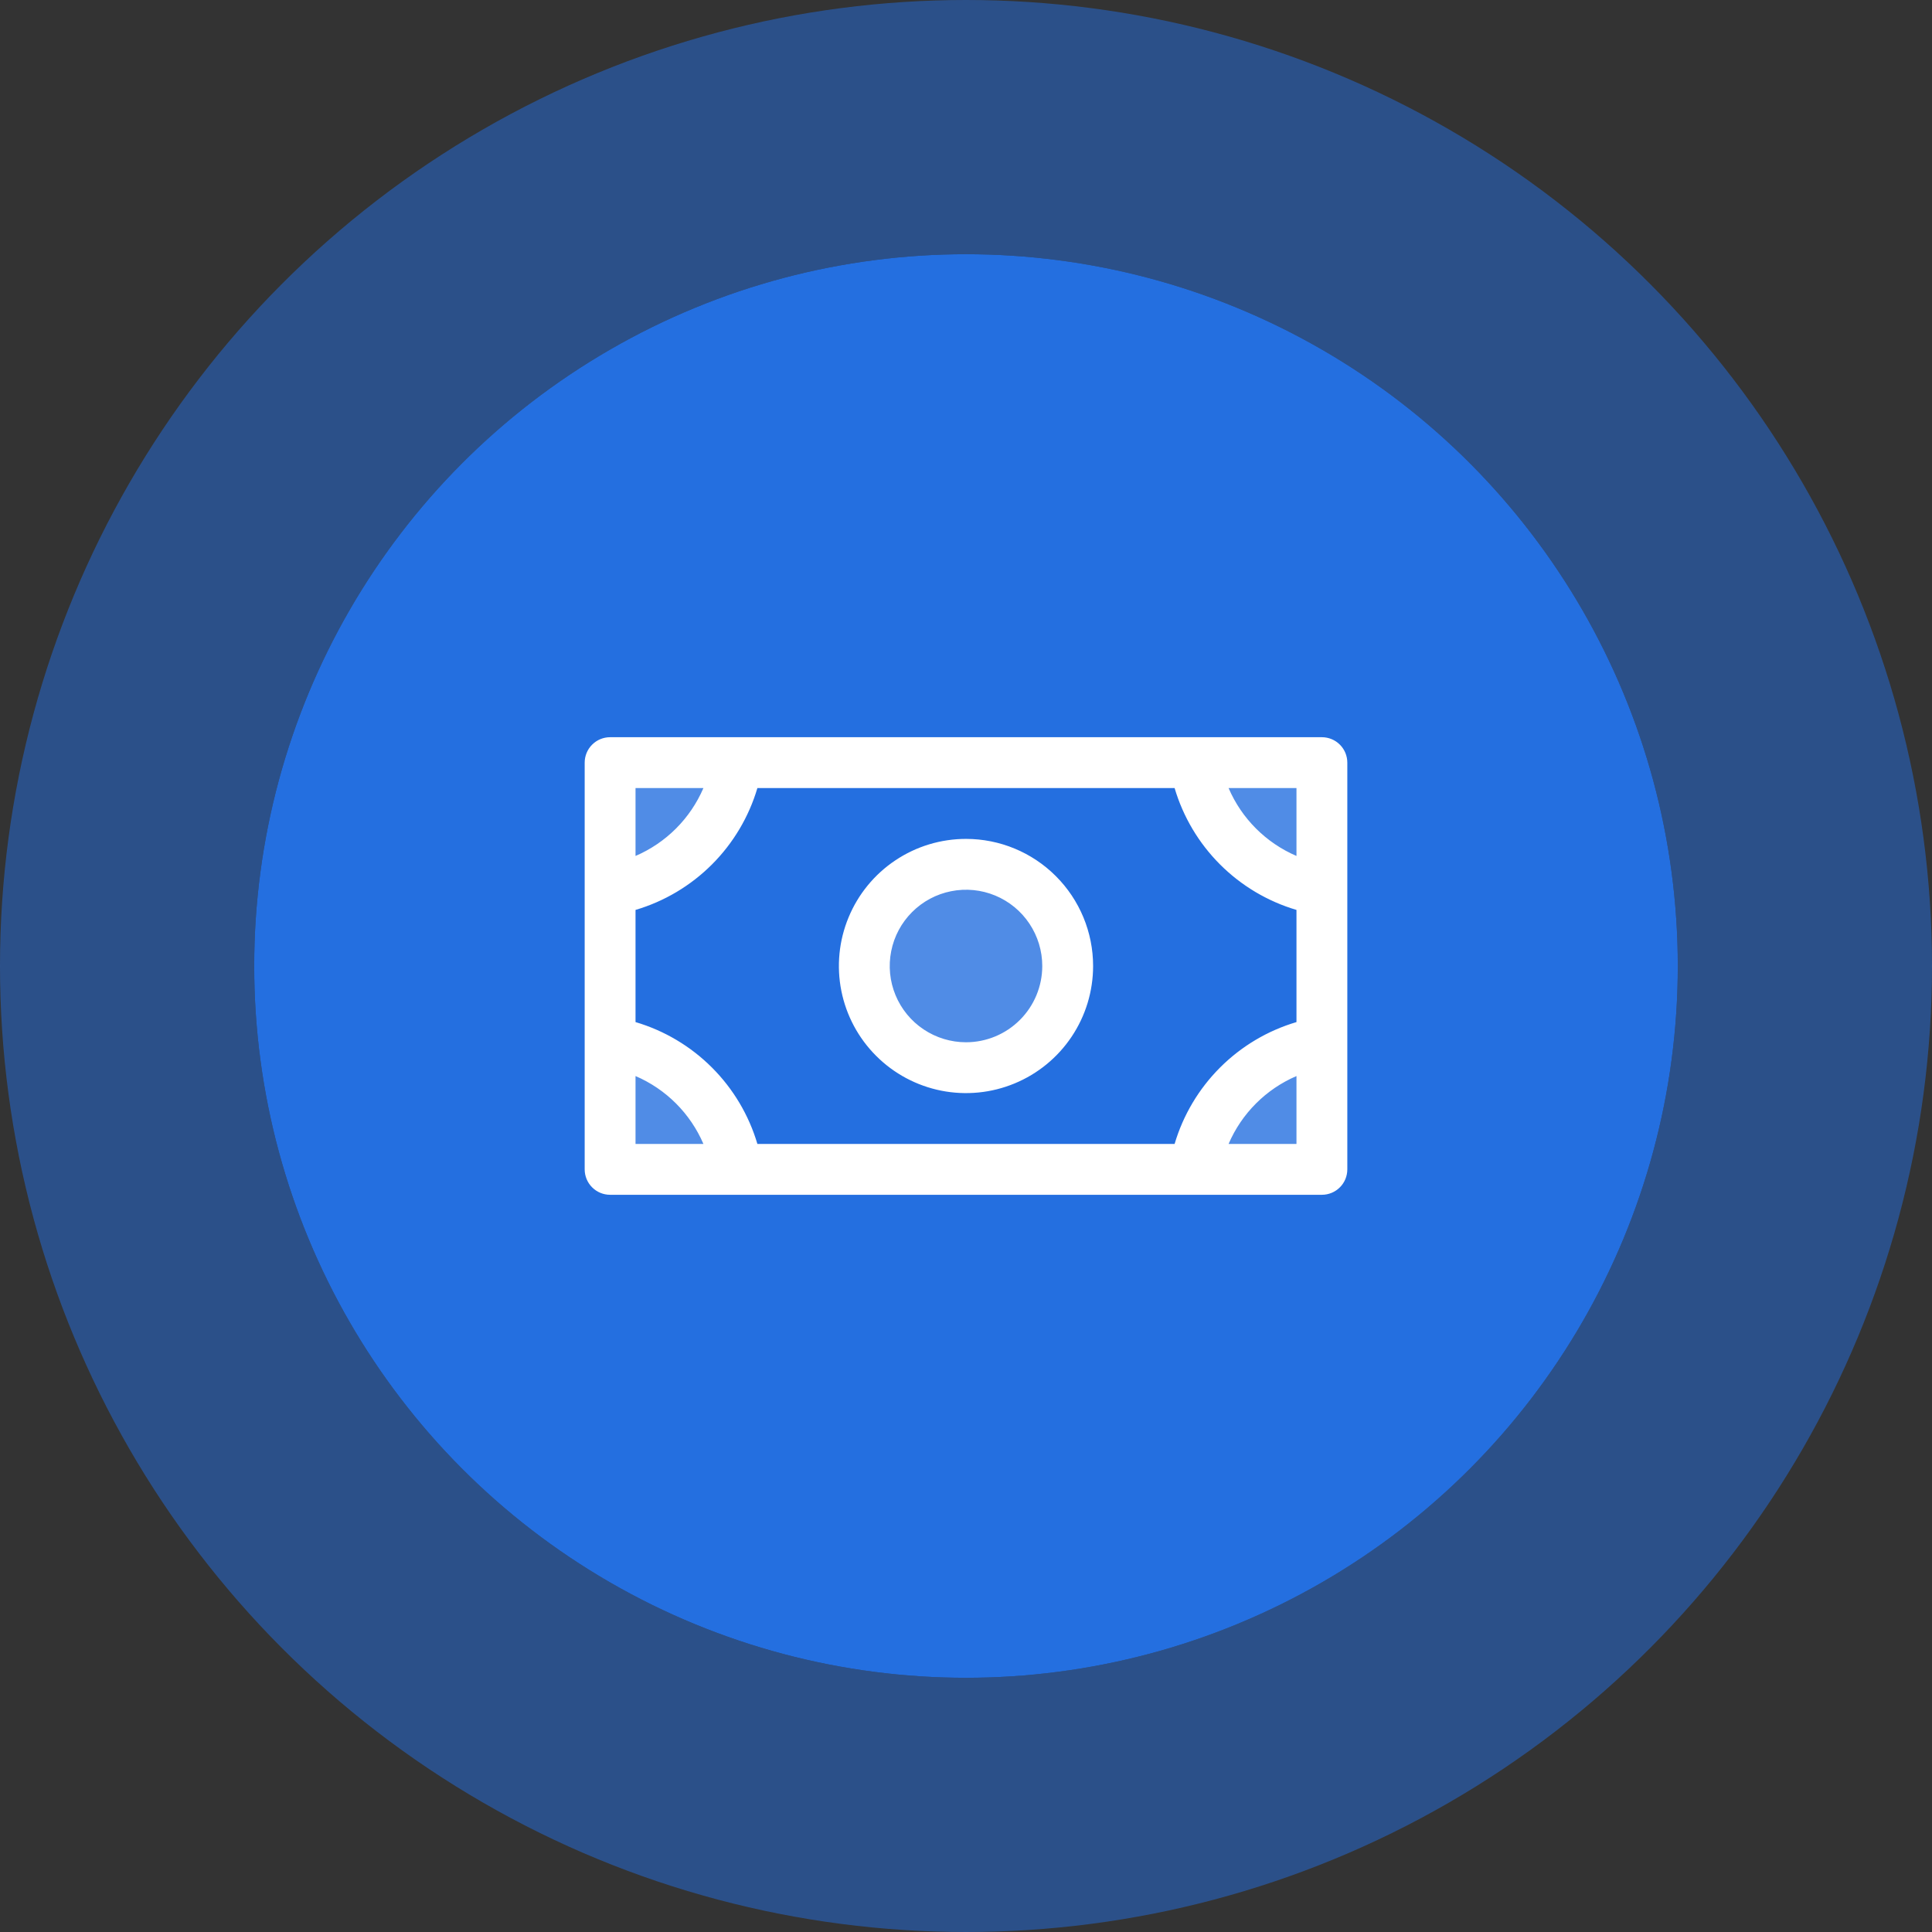
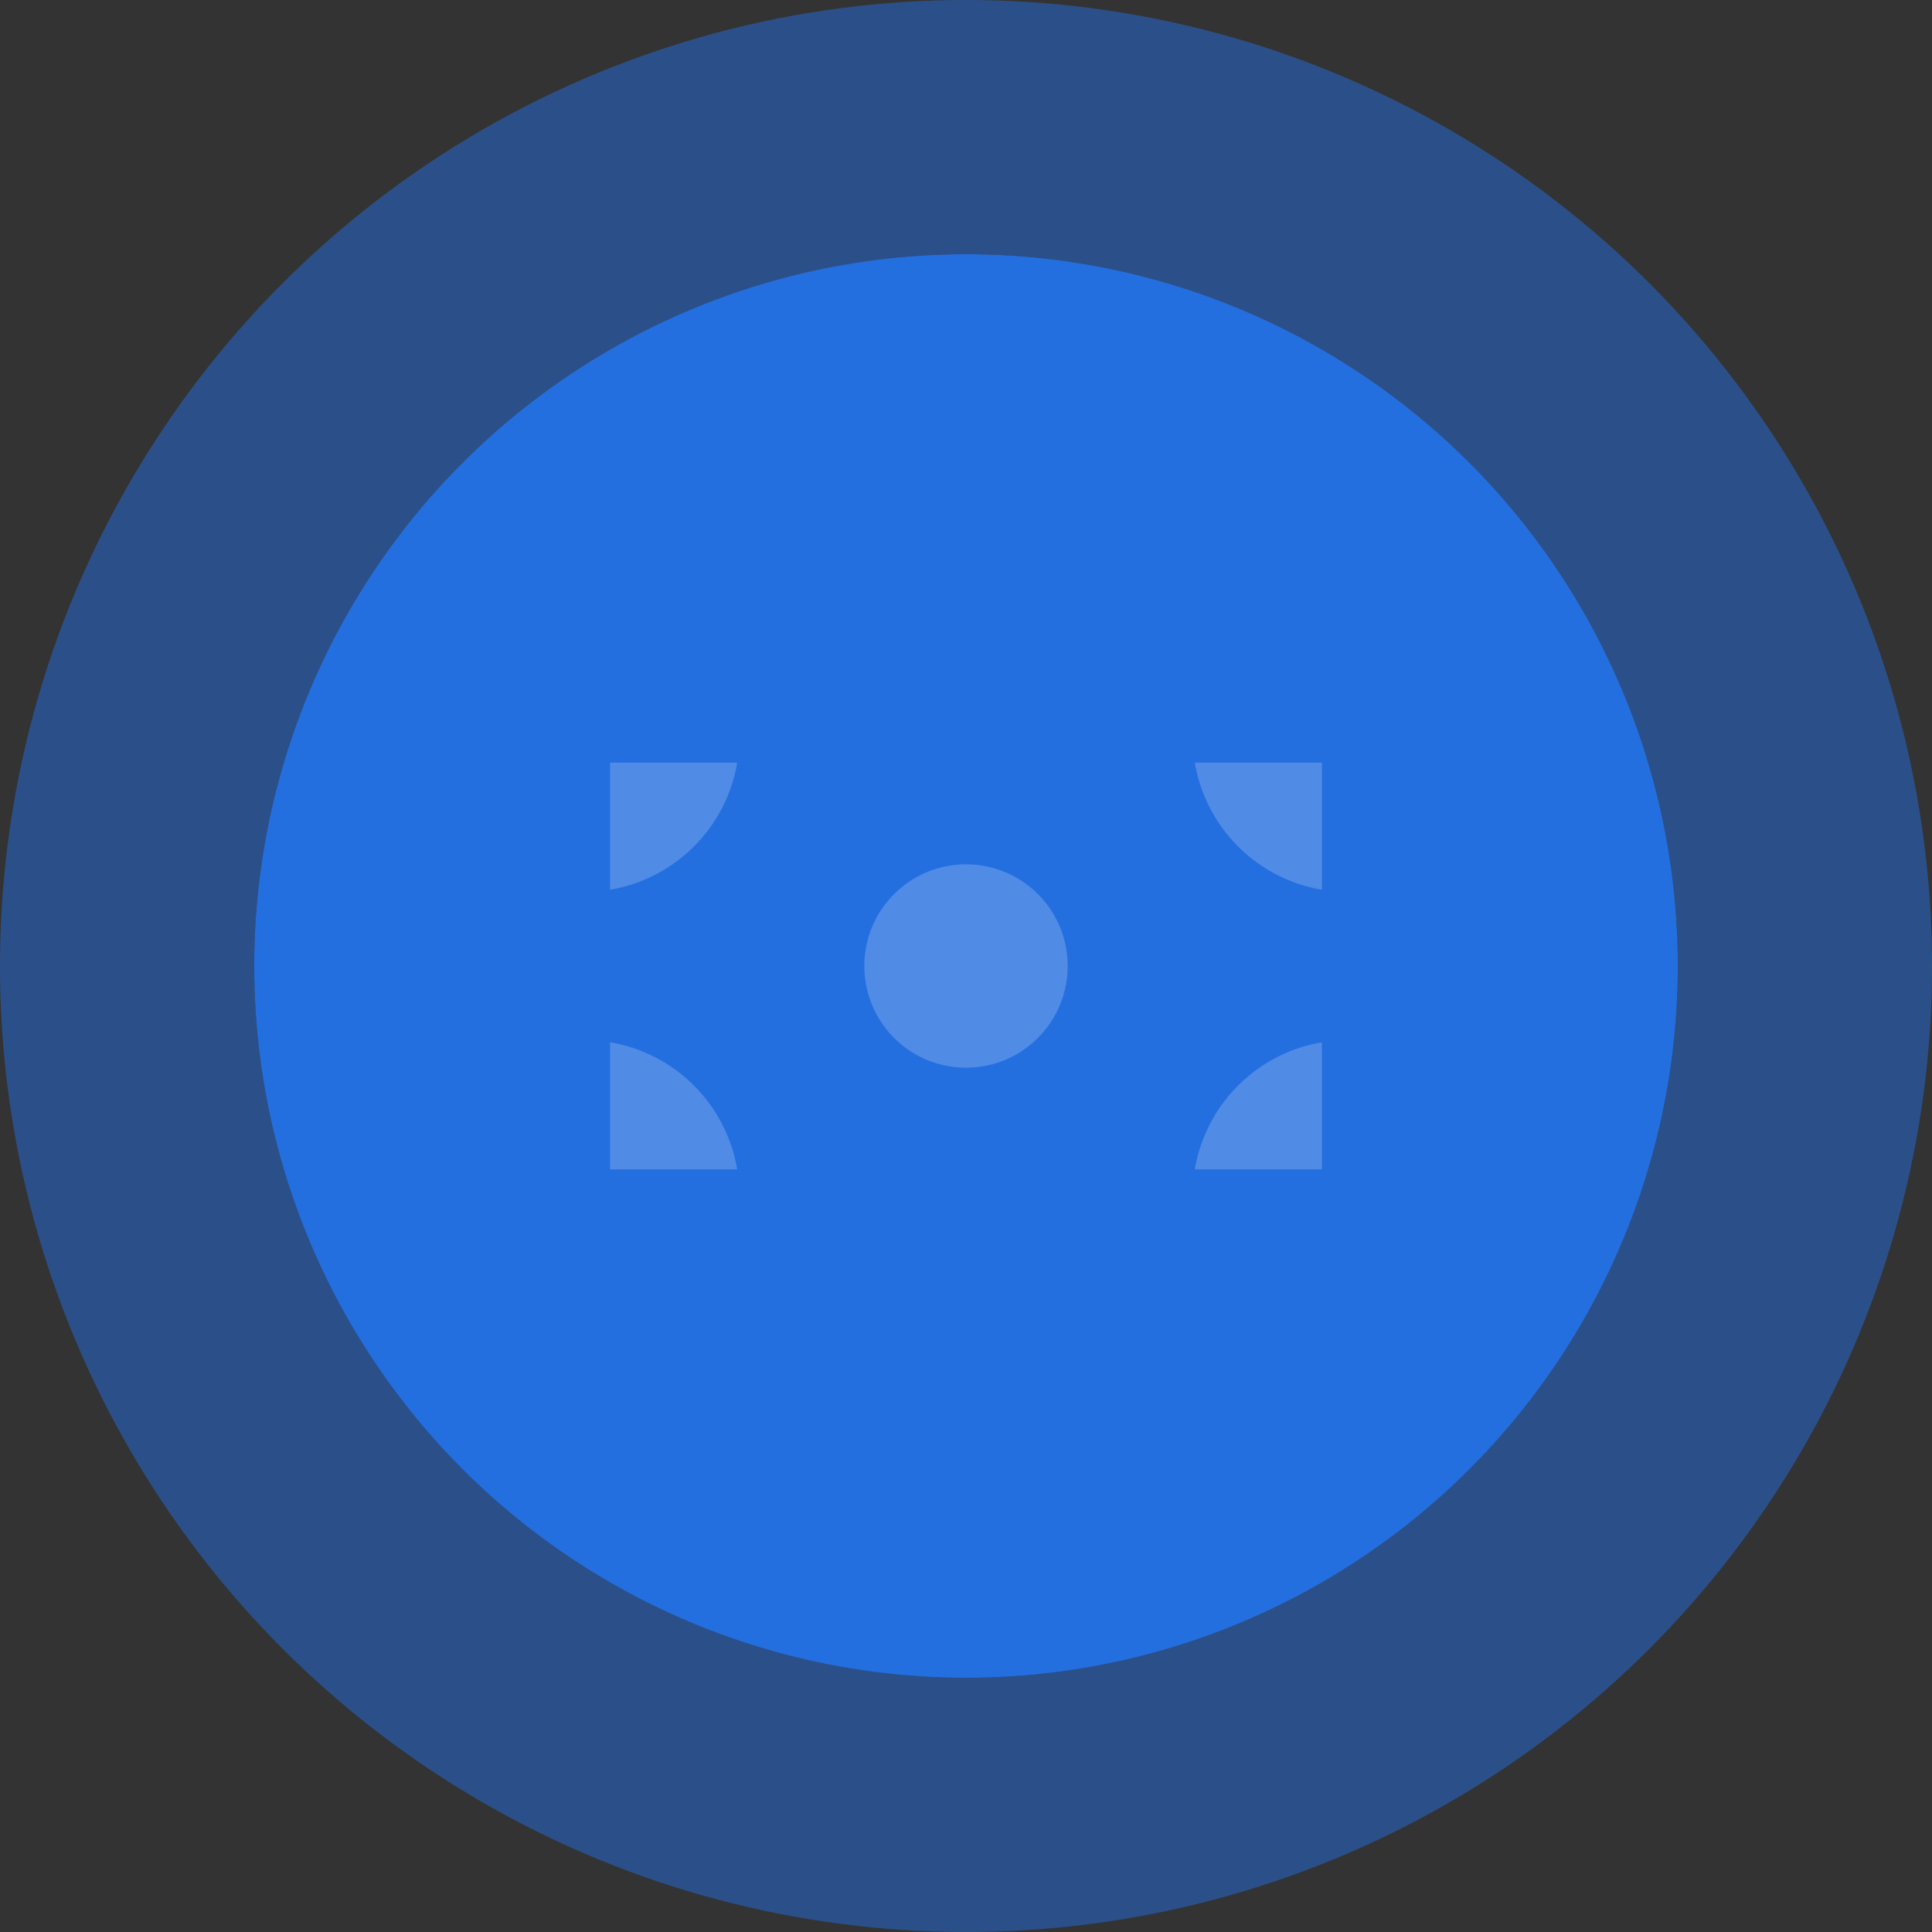
<svg xmlns="http://www.w3.org/2000/svg" width="76" height="76" viewBox="0 0 76 76" fill="none">
  <rect x="0" y="0" width="76" height="76" fill="#333333" stroke="none" />
  <circle cx="38" cy="38" r="28" fill="#246FE0" />
  <circle cx="38" cy="38" r="33" stroke="#246FE0" stroke-opacity="0.5" stroke-width="10" />
  <path opacity="0.2" d="M42 38C42 38.791 41.765 39.565 41.326 40.222C40.886 40.88 40.262 41.393 39.531 41.696C38.8 41.998 37.996 42.078 37.22 41.923C36.444 41.769 35.731 41.388 35.172 40.828C34.612 40.269 34.231 39.556 34.077 38.78C33.922 38.004 34.002 37.2 34.304 36.469C34.607 35.738 35.12 35.114 35.778 34.674C36.435 34.235 37.209 34 38 34C39.061 34 40.078 34.421 40.828 35.172C41.579 35.922 42 36.939 42 38ZM47 30C47.212 31.249 47.807 32.401 48.703 33.297C49.599 34.193 50.751 34.788 52 35V30H47ZM47 46H52V41C50.751 41.212 49.599 41.807 48.703 42.703C47.807 43.599 47.212 44.751 47 46ZM24 41V46H29C28.788 44.751 28.193 43.599 27.297 42.703C26.401 41.807 25.249 41.212 24 41ZM24 35C25.249 34.788 26.401 34.193 27.297 33.297C28.193 32.401 28.788 31.249 29 30H24V35Z" fill="white" />
-   <path d="M38 33C37.011 33 36.044 33.293 35.222 33.843C34.4 34.392 33.759 35.173 33.381 36.087C33.002 37 32.903 38.005 33.096 38.975C33.289 39.945 33.765 40.836 34.465 41.535C35.164 42.235 36.055 42.711 37.025 42.904C37.995 43.097 39 42.998 39.913 42.619C40.827 42.241 41.608 41.6 42.157 40.778C42.707 39.956 43 38.989 43 38C43 36.674 42.473 35.402 41.535 34.465C40.598 33.527 39.326 33 38 33ZM38 41C37.407 41 36.827 40.824 36.333 40.494C35.84 40.165 35.455 39.696 35.228 39.148C35.001 38.6 34.942 37.997 35.058 37.415C35.173 36.833 35.459 36.298 35.879 35.879C36.298 35.459 36.833 35.173 37.415 35.058C37.997 34.942 38.6 35.001 39.148 35.228C39.696 35.455 40.165 35.84 40.494 36.333C40.824 36.827 41 37.407 41 38C41 38.796 40.684 39.559 40.121 40.121C39.559 40.684 38.796 41 38 41ZM52 29H24C23.735 29 23.48 29.105 23.293 29.293C23.105 29.48 23 29.735 23 30V46C23 46.265 23.105 46.52 23.293 46.707C23.48 46.895 23.735 47 24 47H52C52.265 47 52.52 46.895 52.707 46.707C52.895 46.52 53 46.265 53 46V30C53 29.735 52.895 29.48 52.707 29.293C52.52 29.105 52.265 29 52 29ZM25 31H27.671C27.155 32.2 26.2 33.156 25 33.671V31ZM25 45V42.329C26.2 42.844 27.155 43.8 27.671 45H25ZM51 45H48.329C48.844 43.8 49.8 42.844 51 42.329V45ZM51 40.206C49.864 40.542 48.831 41.157 47.994 41.994C47.157 42.831 46.542 43.864 46.206 45H29.794C29.458 43.864 28.843 42.831 28.006 41.994C27.169 41.157 26.136 40.542 25 40.206V35.794C26.136 35.458 27.169 34.843 28.006 34.006C28.843 33.169 29.458 32.136 29.794 31H46.206C46.542 32.136 47.157 33.169 47.994 34.006C48.831 34.843 49.864 35.458 51 35.794V40.206ZM51 33.671C49.8 33.156 48.844 32.2 48.329 31H51V33.671Z" fill="white" />
</svg>